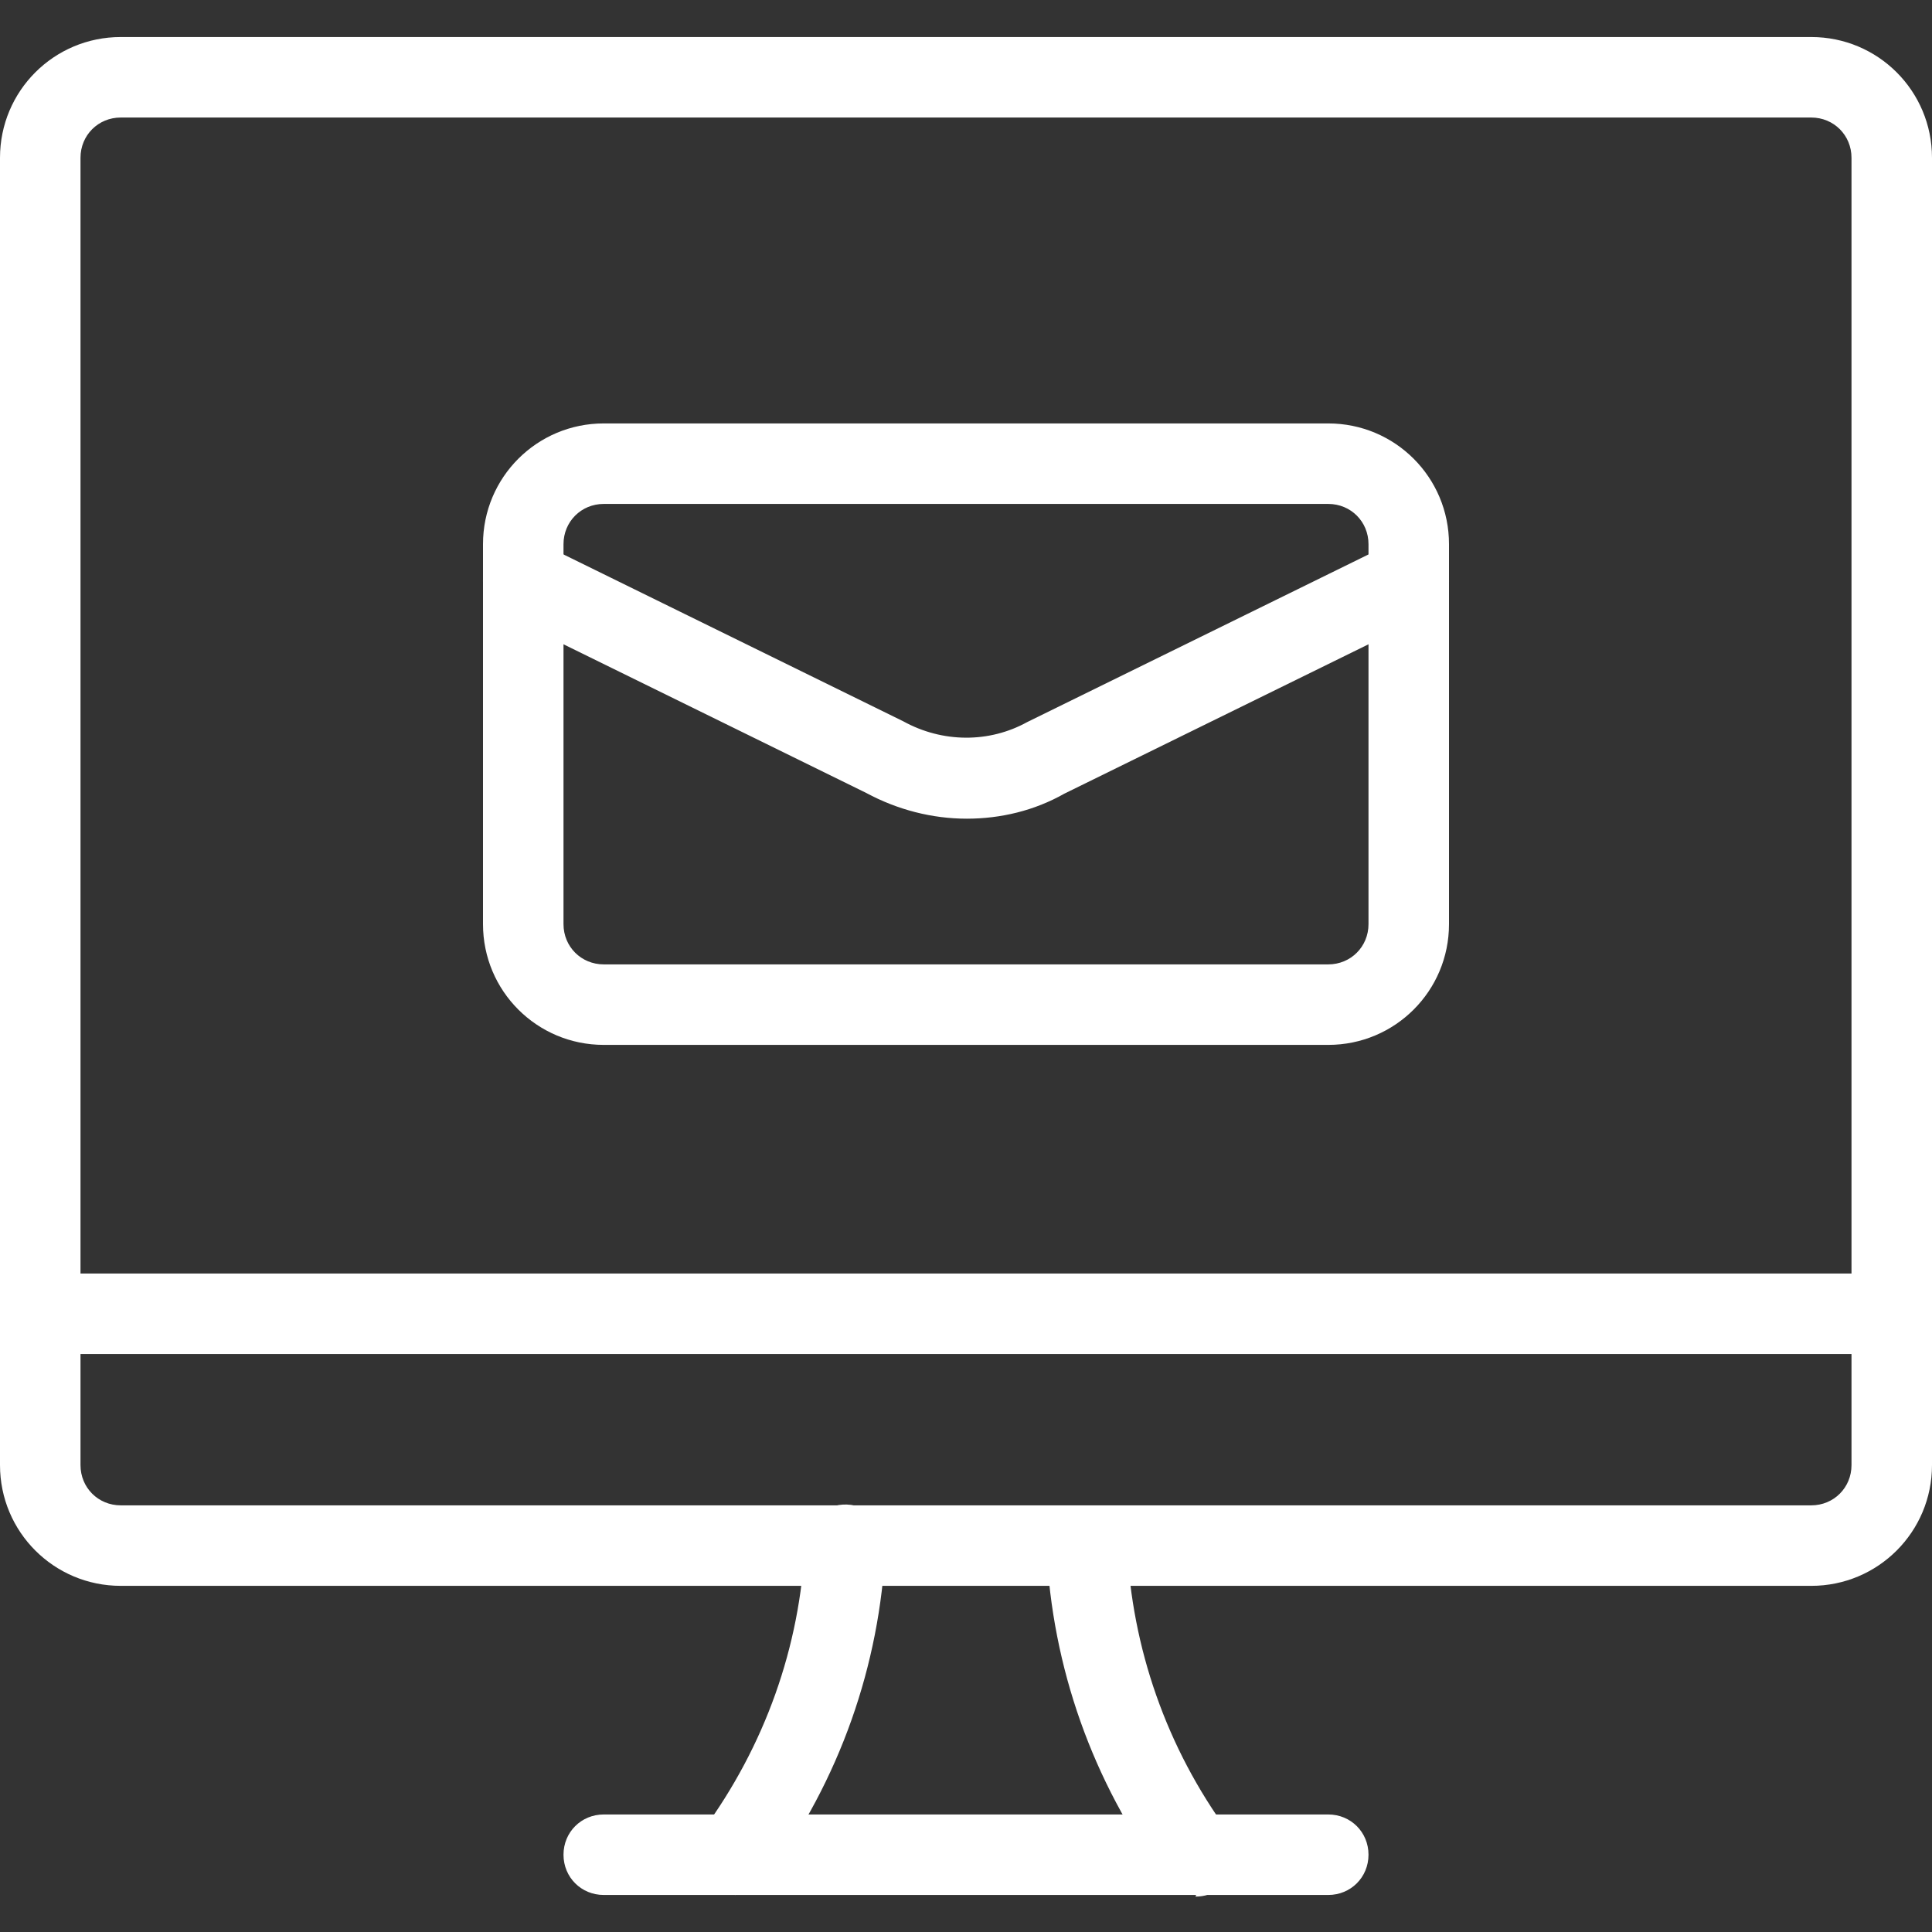
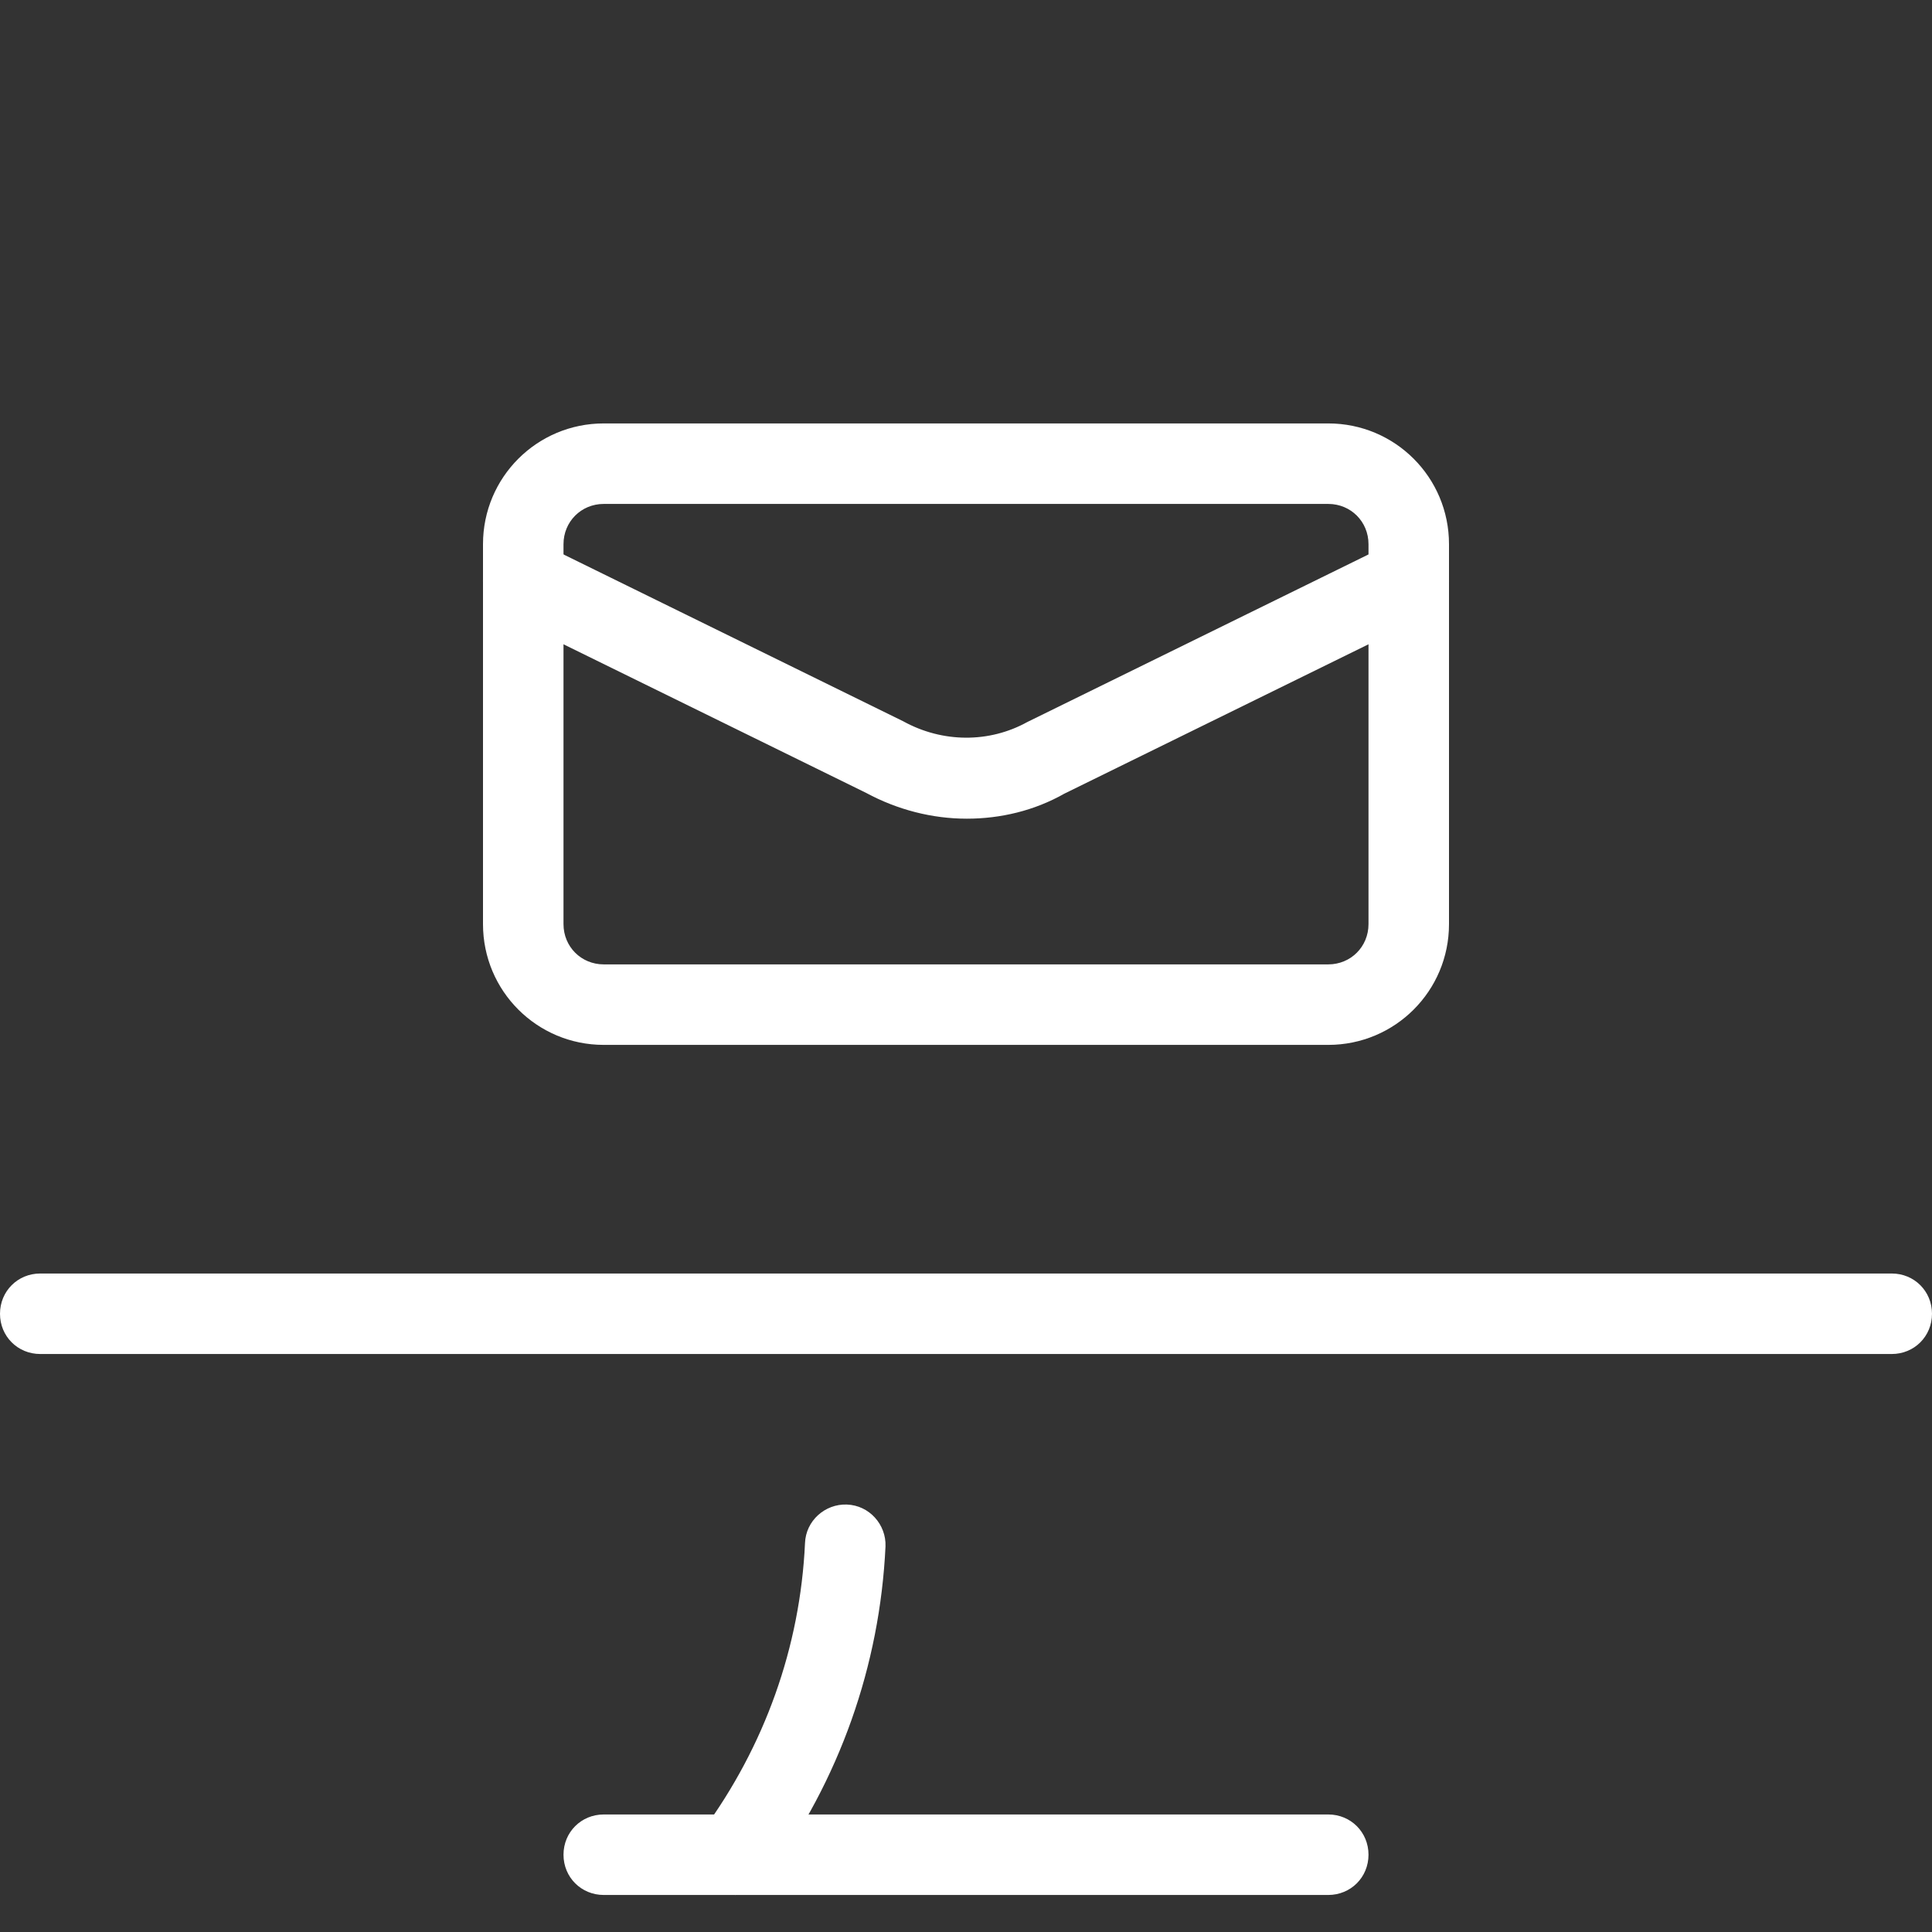
<svg xmlns="http://www.w3.org/2000/svg" id="Layer_1" version="1.1" viewBox="0 0 24 24">
  <rect x="0" y="0" width="24" height="24" fill="#333333" stroke="none" />
  <defs>
    <style>
      .st0 {
        fill: #fff;
      }
    </style>
  </defs>
  <g id="Emails__x2F__Read-Email__x2F__read-email-monitor">
    <g id="Group_14">
      <g id="read-email-monitor">
        <path class="st0" d="M16.5,12.98H7.5c-.83,0-1.5-.67-1.5-1.5v-4.72c0-.83.67-1.5,1.5-1.5h9c.83,0,1.5.67,1.5,1.5v4.72c0,.83-.67,1.5-1.5,1.5ZM7.5,6.26c-.28,0-.5.22-.5.5v4.72c0,.28.22.5.5.5h9c.28,0,.5-.22.5-.5v-4.72c0-.28-.22-.5-.5-.5H7.5Z" />
        <path class="st0" d="M12.01,10.17c-.43,0-.86-.11-1.25-.32l-4.48-2.2c-.25-.12-.35-.42-.23-.67.12-.25.42-.35.67-.23l4.5,2.21c.49.27,1.07.27,1.54.01l4.52-2.22c.25-.12.55-.02.67.23.12.25.02.55-.23.67l-4.5,2.21c-.37.21-.79.31-1.21.31Z" />
-         <path class="st0" d="M9.14,23.54c-.1,0-.21-.03-.3-.1-.22-.16-.27-.48-.11-.7.77-1.05,1.21-2.28,1.27-3.57.01-.28.25-.49.52-.48.28.01.49.25.48.52-.07,1.48-.57,2.9-1.46,4.11-.1.13-.25.2-.4.2Z" />
-         <path class="st0" d="M14.86,23.54c-.15,0-.3-.07-.4-.2-.89-1.21-1.39-2.63-1.46-4.11-.01-.28.2-.51.48-.52.28-.02.51.2.52.48.06,1.28.49,2.52,1.26,3.57.16.22.12.54-.11.7-.09.07-.19.1-.3.1Z" />
+         <path class="st0" d="M9.14,23.54c-.1,0-.21-.03-.3-.1-.22-.16-.27-.48-.11-.7.77-1.05,1.21-2.28,1.27-3.57.01-.28.25-.49.52-.48.28.01.49.25.48.52-.07,1.48-.57,2.9-1.46,4.11-.1.13-.25.2-.4.2" />
        <path class="st0" d="M16.5,23.54H7.5c-.28,0-.5-.22-.5-.5s.22-.5.5-.5h9c.28,0,.5.22.5.5s-.22.5-.5.5Z" />
        <path class="st0" d="M23.5,16.82H.5c-.28,0-.5-.22-.5-.5s.22-.5.5-.5h23c.28,0,.5.22.5.5s-.22.5-.5.5Z" />
-         <path class="st0" d="M22.5,19.7H1.5c-.83,0-1.5-.67-1.5-1.5V1.96C0,1.13.67.46,1.5.46h21c.83,0,1.5.67,1.5,1.5v16.24c0,.83-.67,1.5-1.5,1.5ZM1.5,1.46c-.28,0-.5.22-.5.5v16.24c0,.28.22.5.5.5h21c.28,0,.5-.22.5-.5V1.96c0-.28-.22-.5-.5-.5H1.5Z" />
      </g>
    </g>
  </g>
</svg>